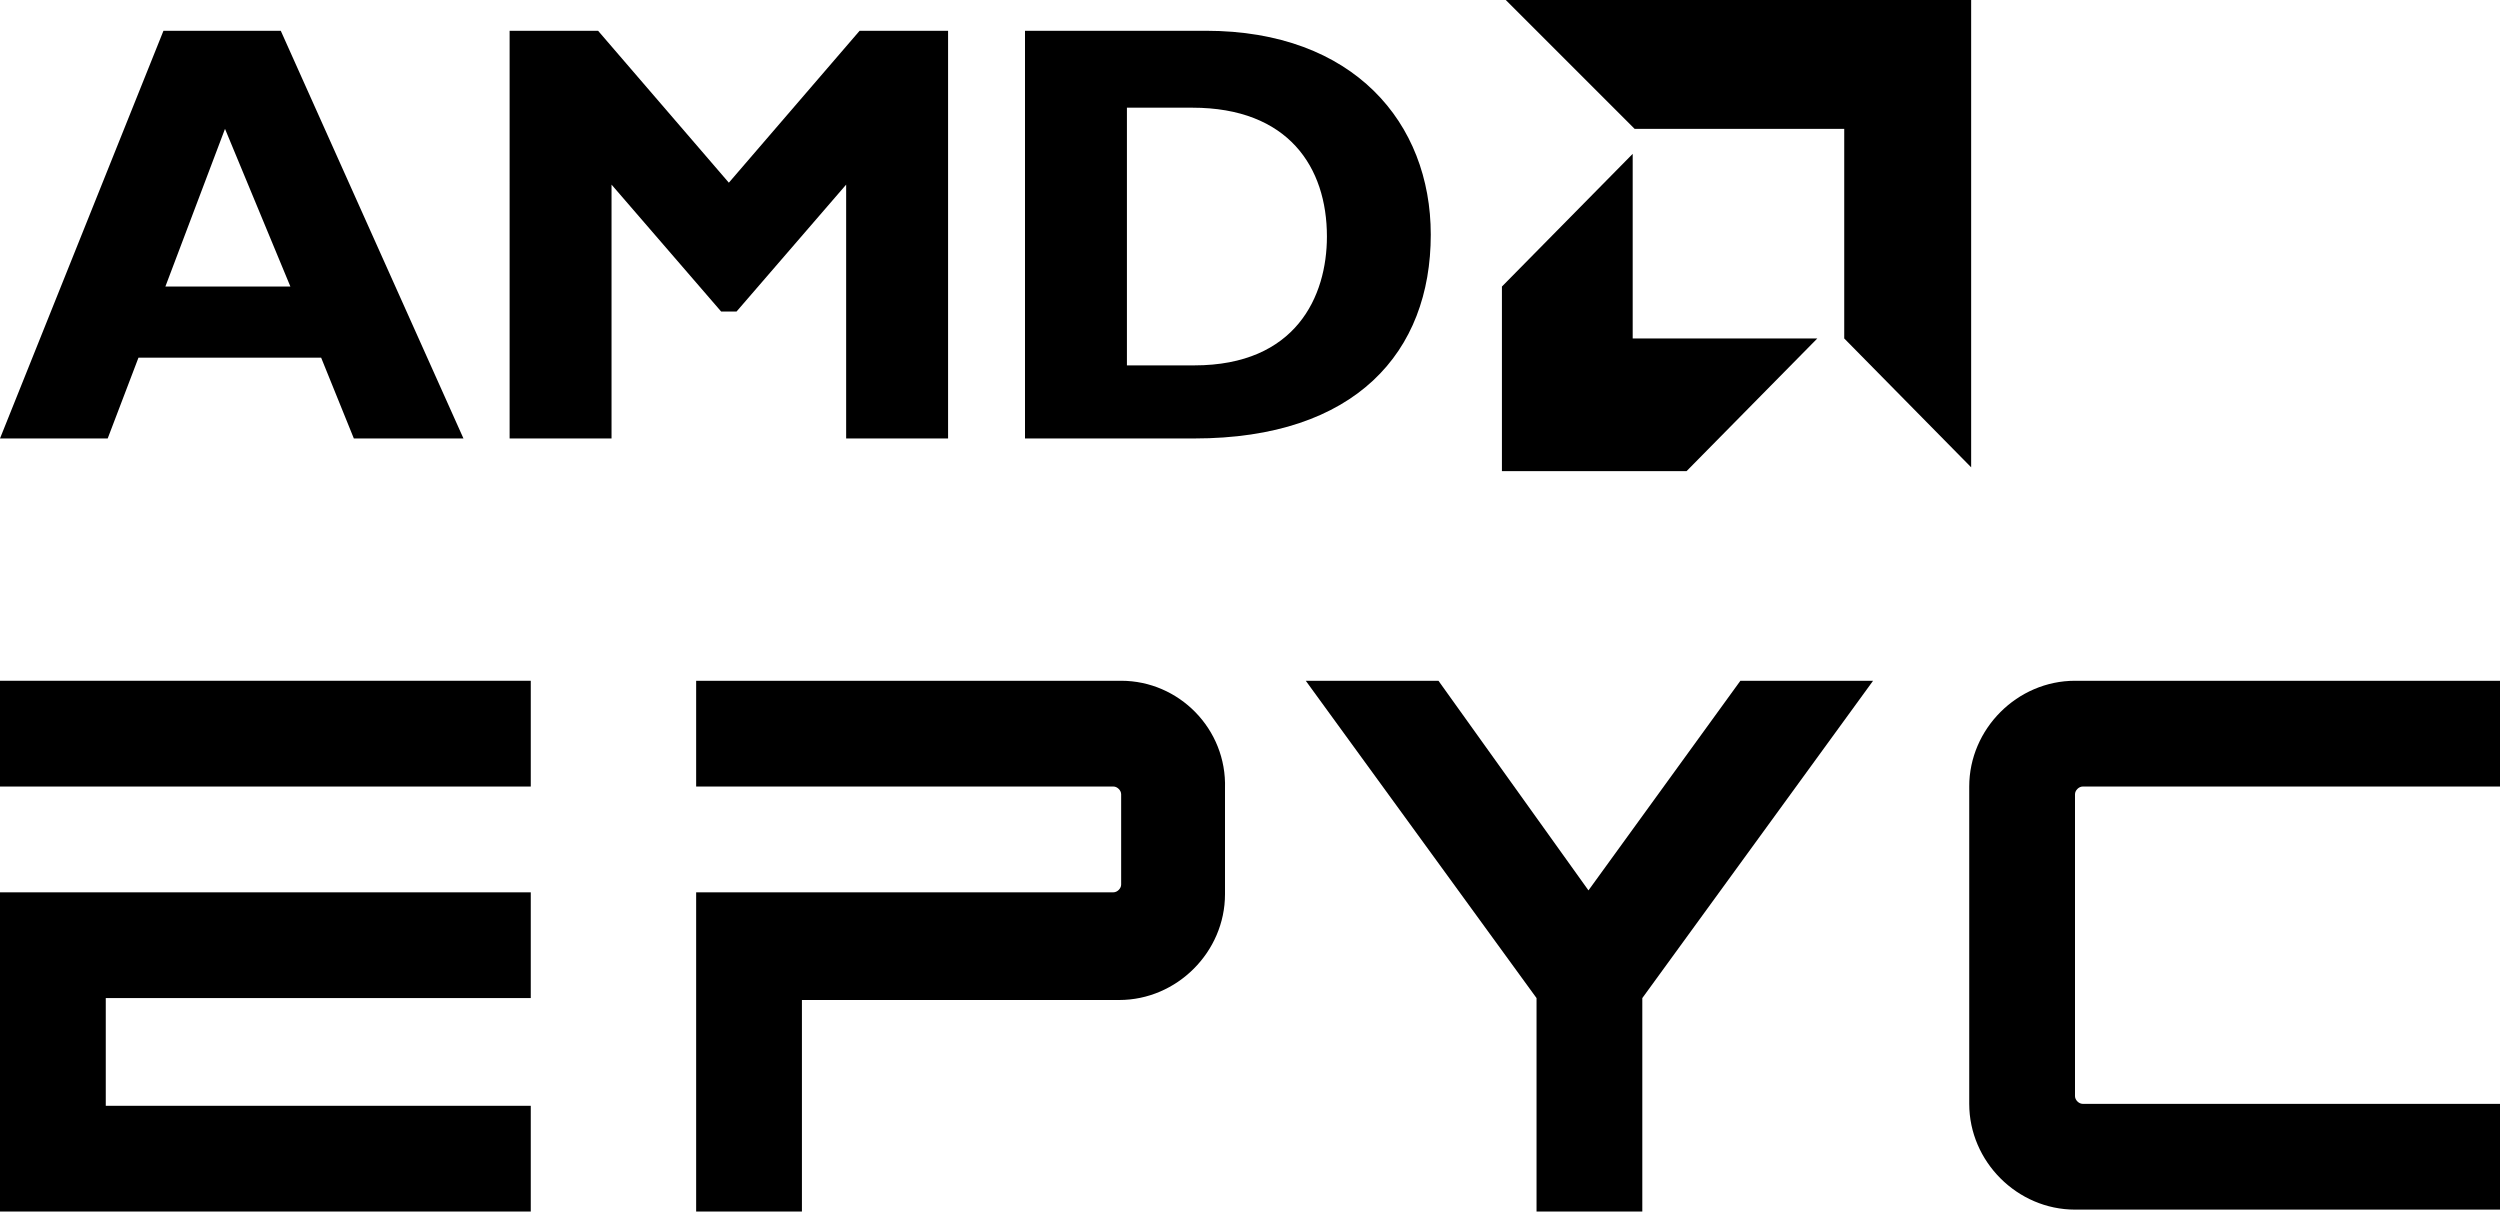
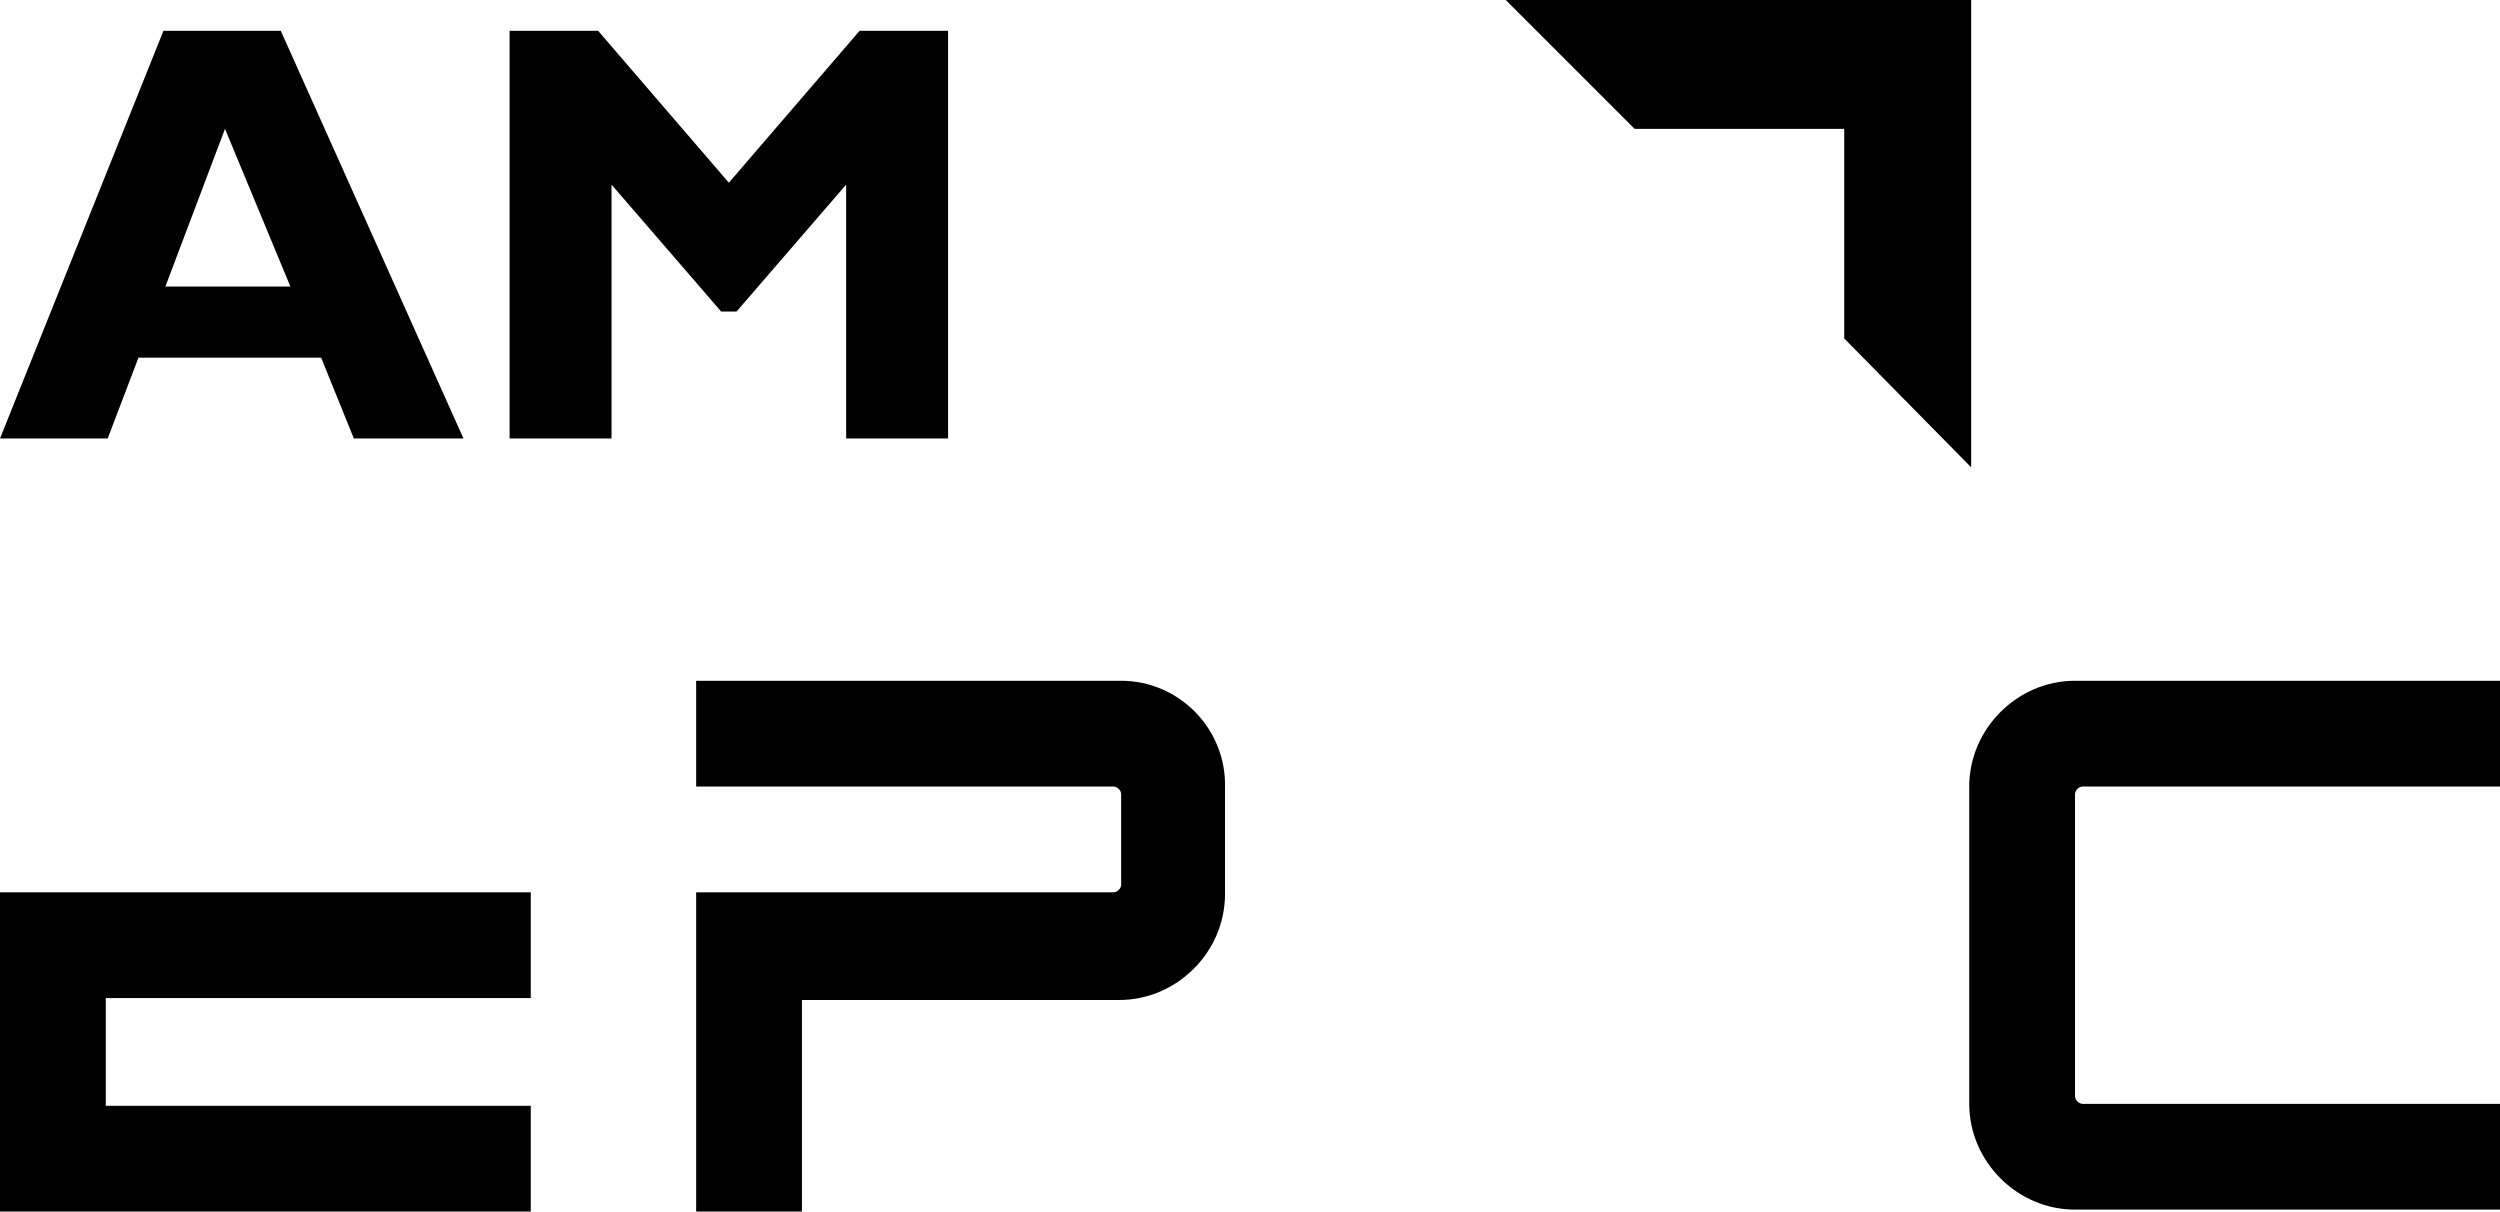
<svg xmlns="http://www.w3.org/2000/svg" version="1.1" id="Layer_1" x="0px" y="0px" viewBox="0 0 130 63" style="enable-background:new 0 0 130 63;" xml:space="preserve">
  <g>
    <g id="XMLID_112_">
      <g id="XMLID_116_">
        <path id="XMLID_259_" d="M24.1,22.8h-5.7l-1.7-4.2H7.2l-1.6,4.2H0L8.5,1.6h6.1L24.1,22.8z M11.7,6.7l-3.1,8.2h6.5L11.7,6.7z" />
        <path id="XMLID_257_" d="M44.7,1.6h4.6v21.2h-5.3V9.6l-5.7,6.6h-0.8l-5.7-6.6v13.2h-5.3V1.6h4.6l6.8,7.9L44.7,1.6z" />
-         <path id="XMLID_117_" d="M62.7,1.6c7.7,0,11.7,4.8,11.7,10.6c0,6.1-3.9,10.6-12.3,10.6h-8.8V1.6H62.7z M58.7,19h3.4     c5.3,0,6.9-3.6,6.9-6.7c0-3.6-2-6.7-7-6.7h-3.4V19z" />
      </g>
      <g id="XMLID_113_">
        <polygon id="XMLID_115_" points="95.9,6.7 85,6.7 78.3,0 102.5,0 102.5,24.3 95.9,17.6    " />
-         <polygon id="XMLID_114_" points="84.9,17.6 84.9,8 78.1,14.9 78.1,24.5 87.7,24.5 94.5,17.6    " />
      </g>
    </g>
    <g id="XMLID_389_">
      <g id="XMLID_411_">
-         <rect id="XMLID_414_" y="35.4" width="27.6" height="5.5" />
        <g id="XMLID_412_">
          <polygon id="XMLID_413_" points="0,46.4 0,63 27.6,63 27.6,57.5 5.5,57.5 5.5,51.9 27.6,51.9 27.6,46.4     " />
        </g>
      </g>
-       <polygon id="XMLID_393_" points="82.6,46.3 74.8,35.4 67.9,35.4 79.9,51.9 79.9,63 85.4,63 85.4,51.9 97.4,35.4 90.5,35.4   " />
      <path id="XMLID_390_" d="M102.4,57.4c0,3,2.5,5.5,5.5,5.5H130v-5.5h-21.7c-0.2,0-0.4-0.2-0.4-0.4V41.3c0-0.2,0.2-0.4,0.4-0.4H130    v-5.5h-22.1c-3,0-5.5,2.5-5.5,5.5V57.4z" />
      <path d="M58.3,35.4H36.2v5.5h21.7c0.2,0,0.4,0.2,0.4,0.4V46c0,0.2-0.2,0.4-0.4,0.4H36.2V63h5.5v-11h16.5c3,0,5.5-2.5,5.5-5.5v-5.5    C63.8,37.9,61.3,35.4,58.3,35.4z" />
    </g>
  </g>
</svg>